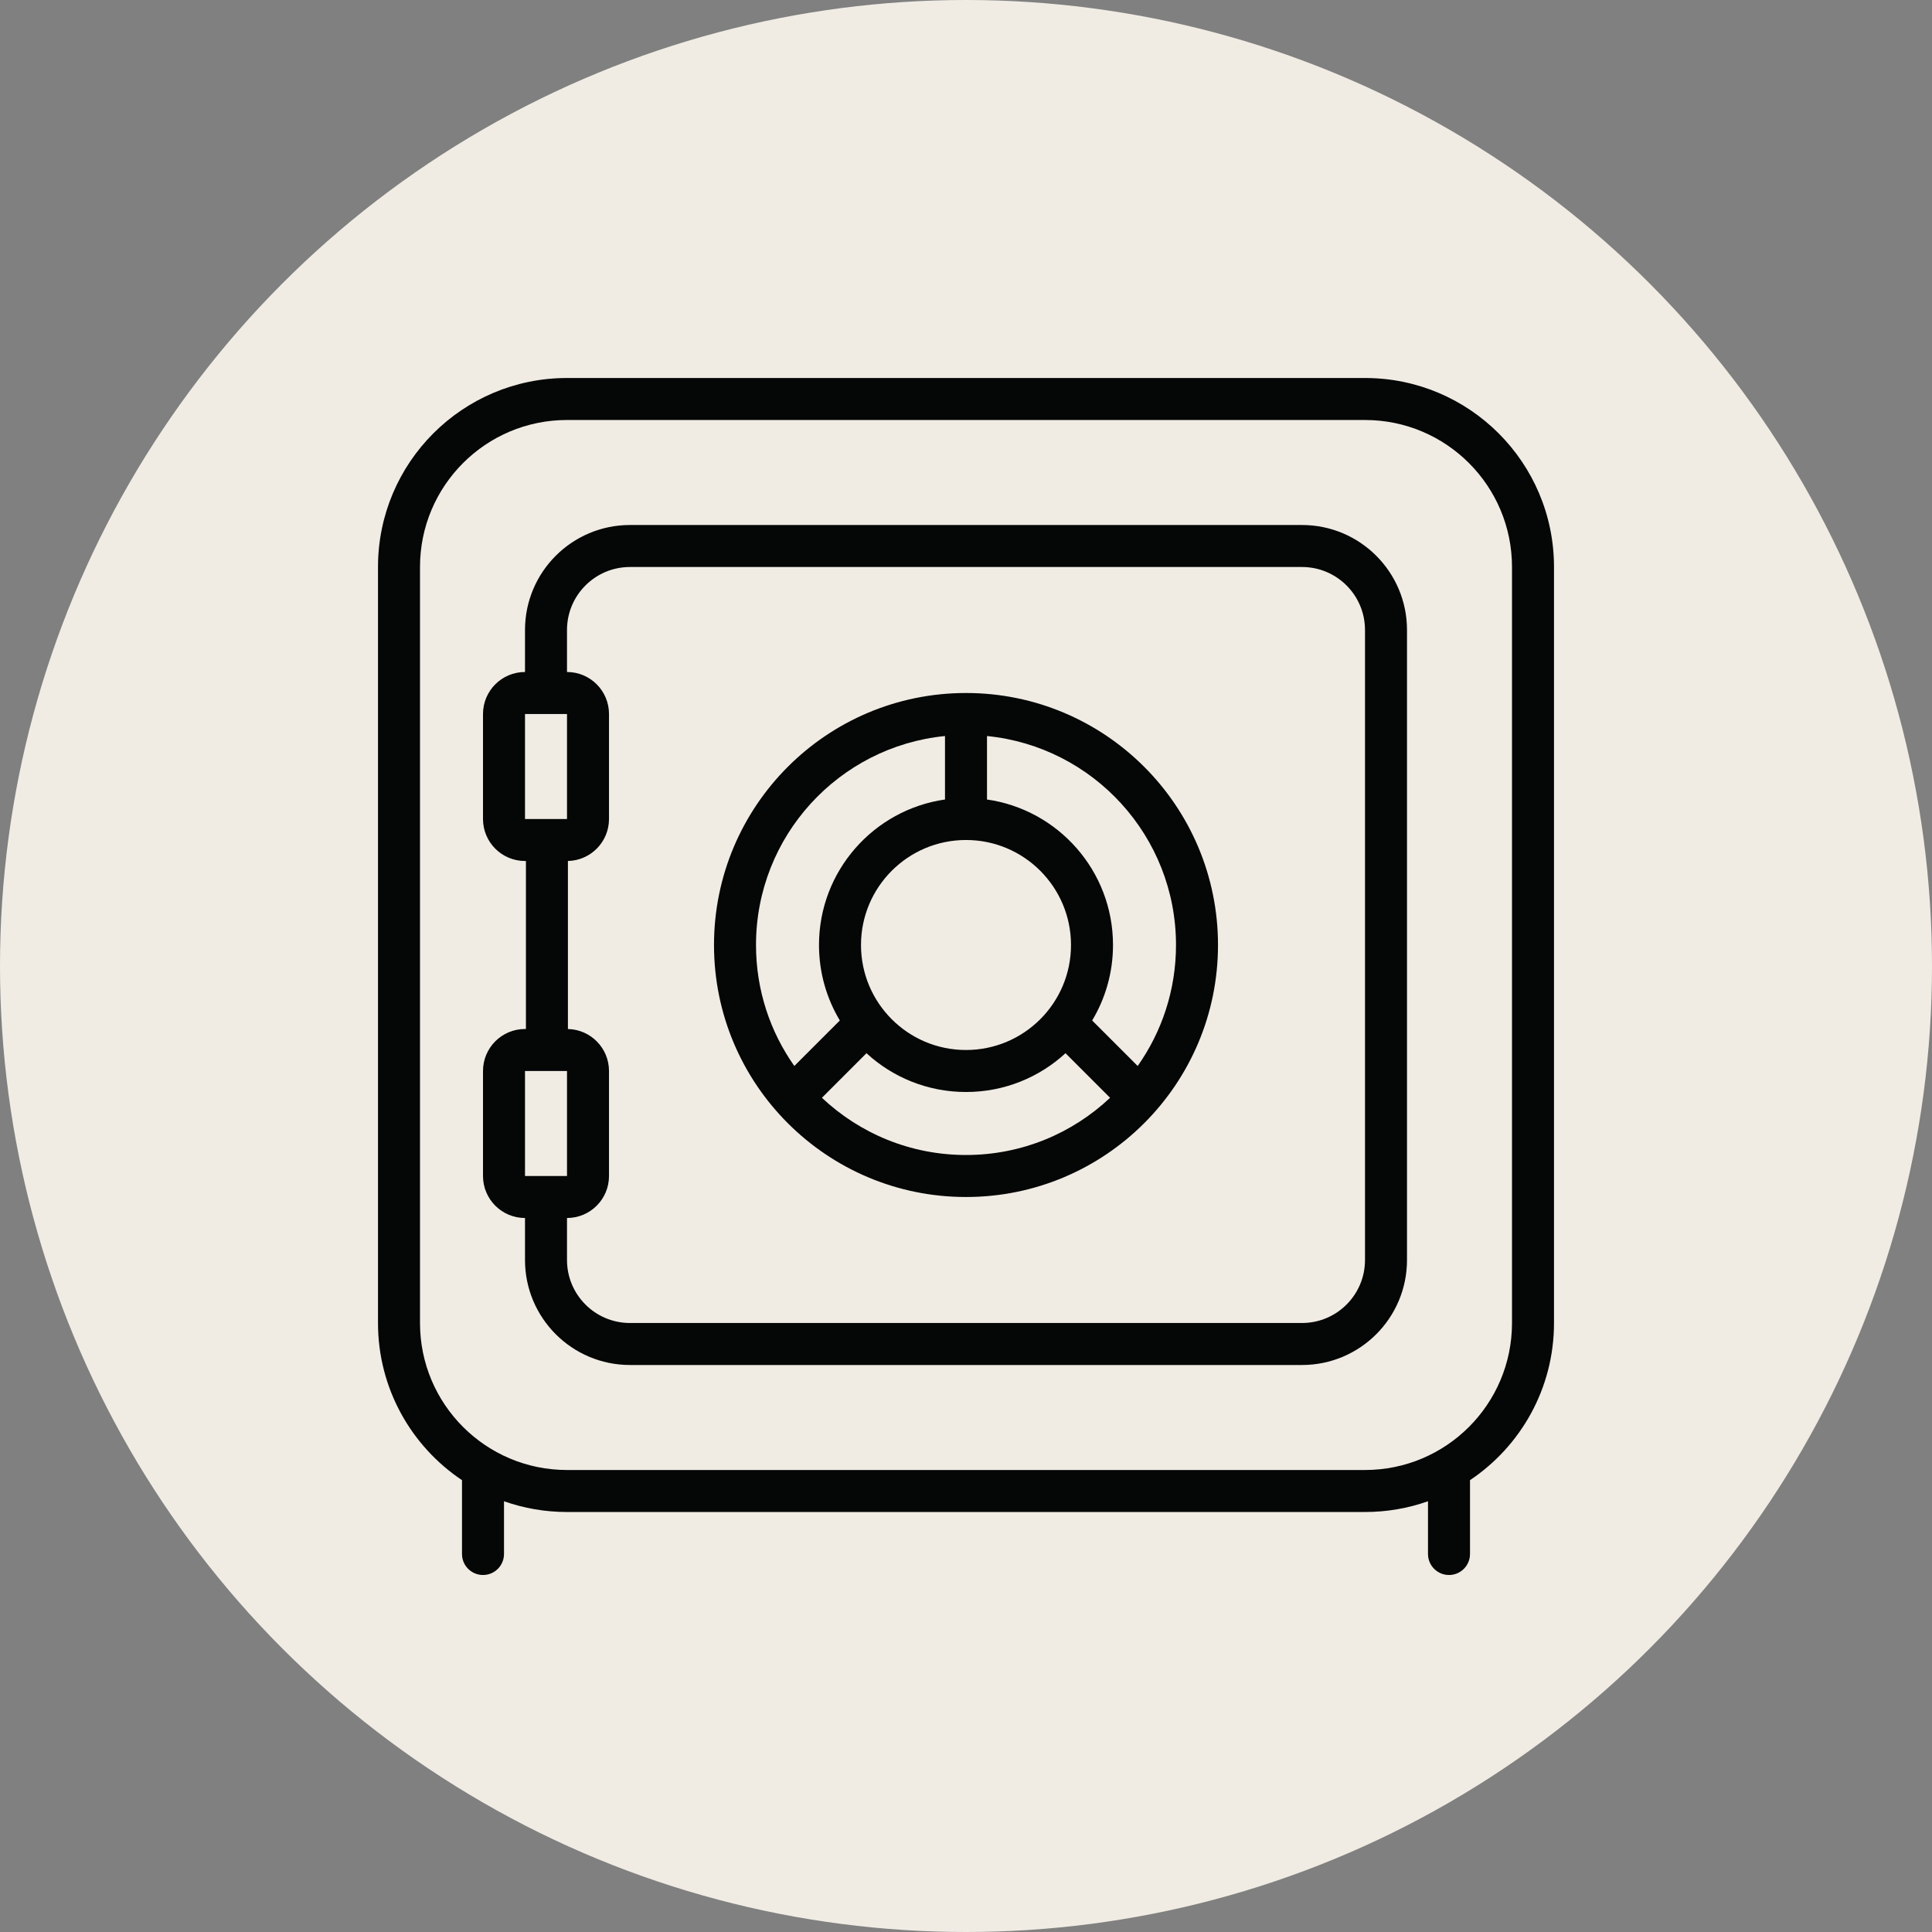
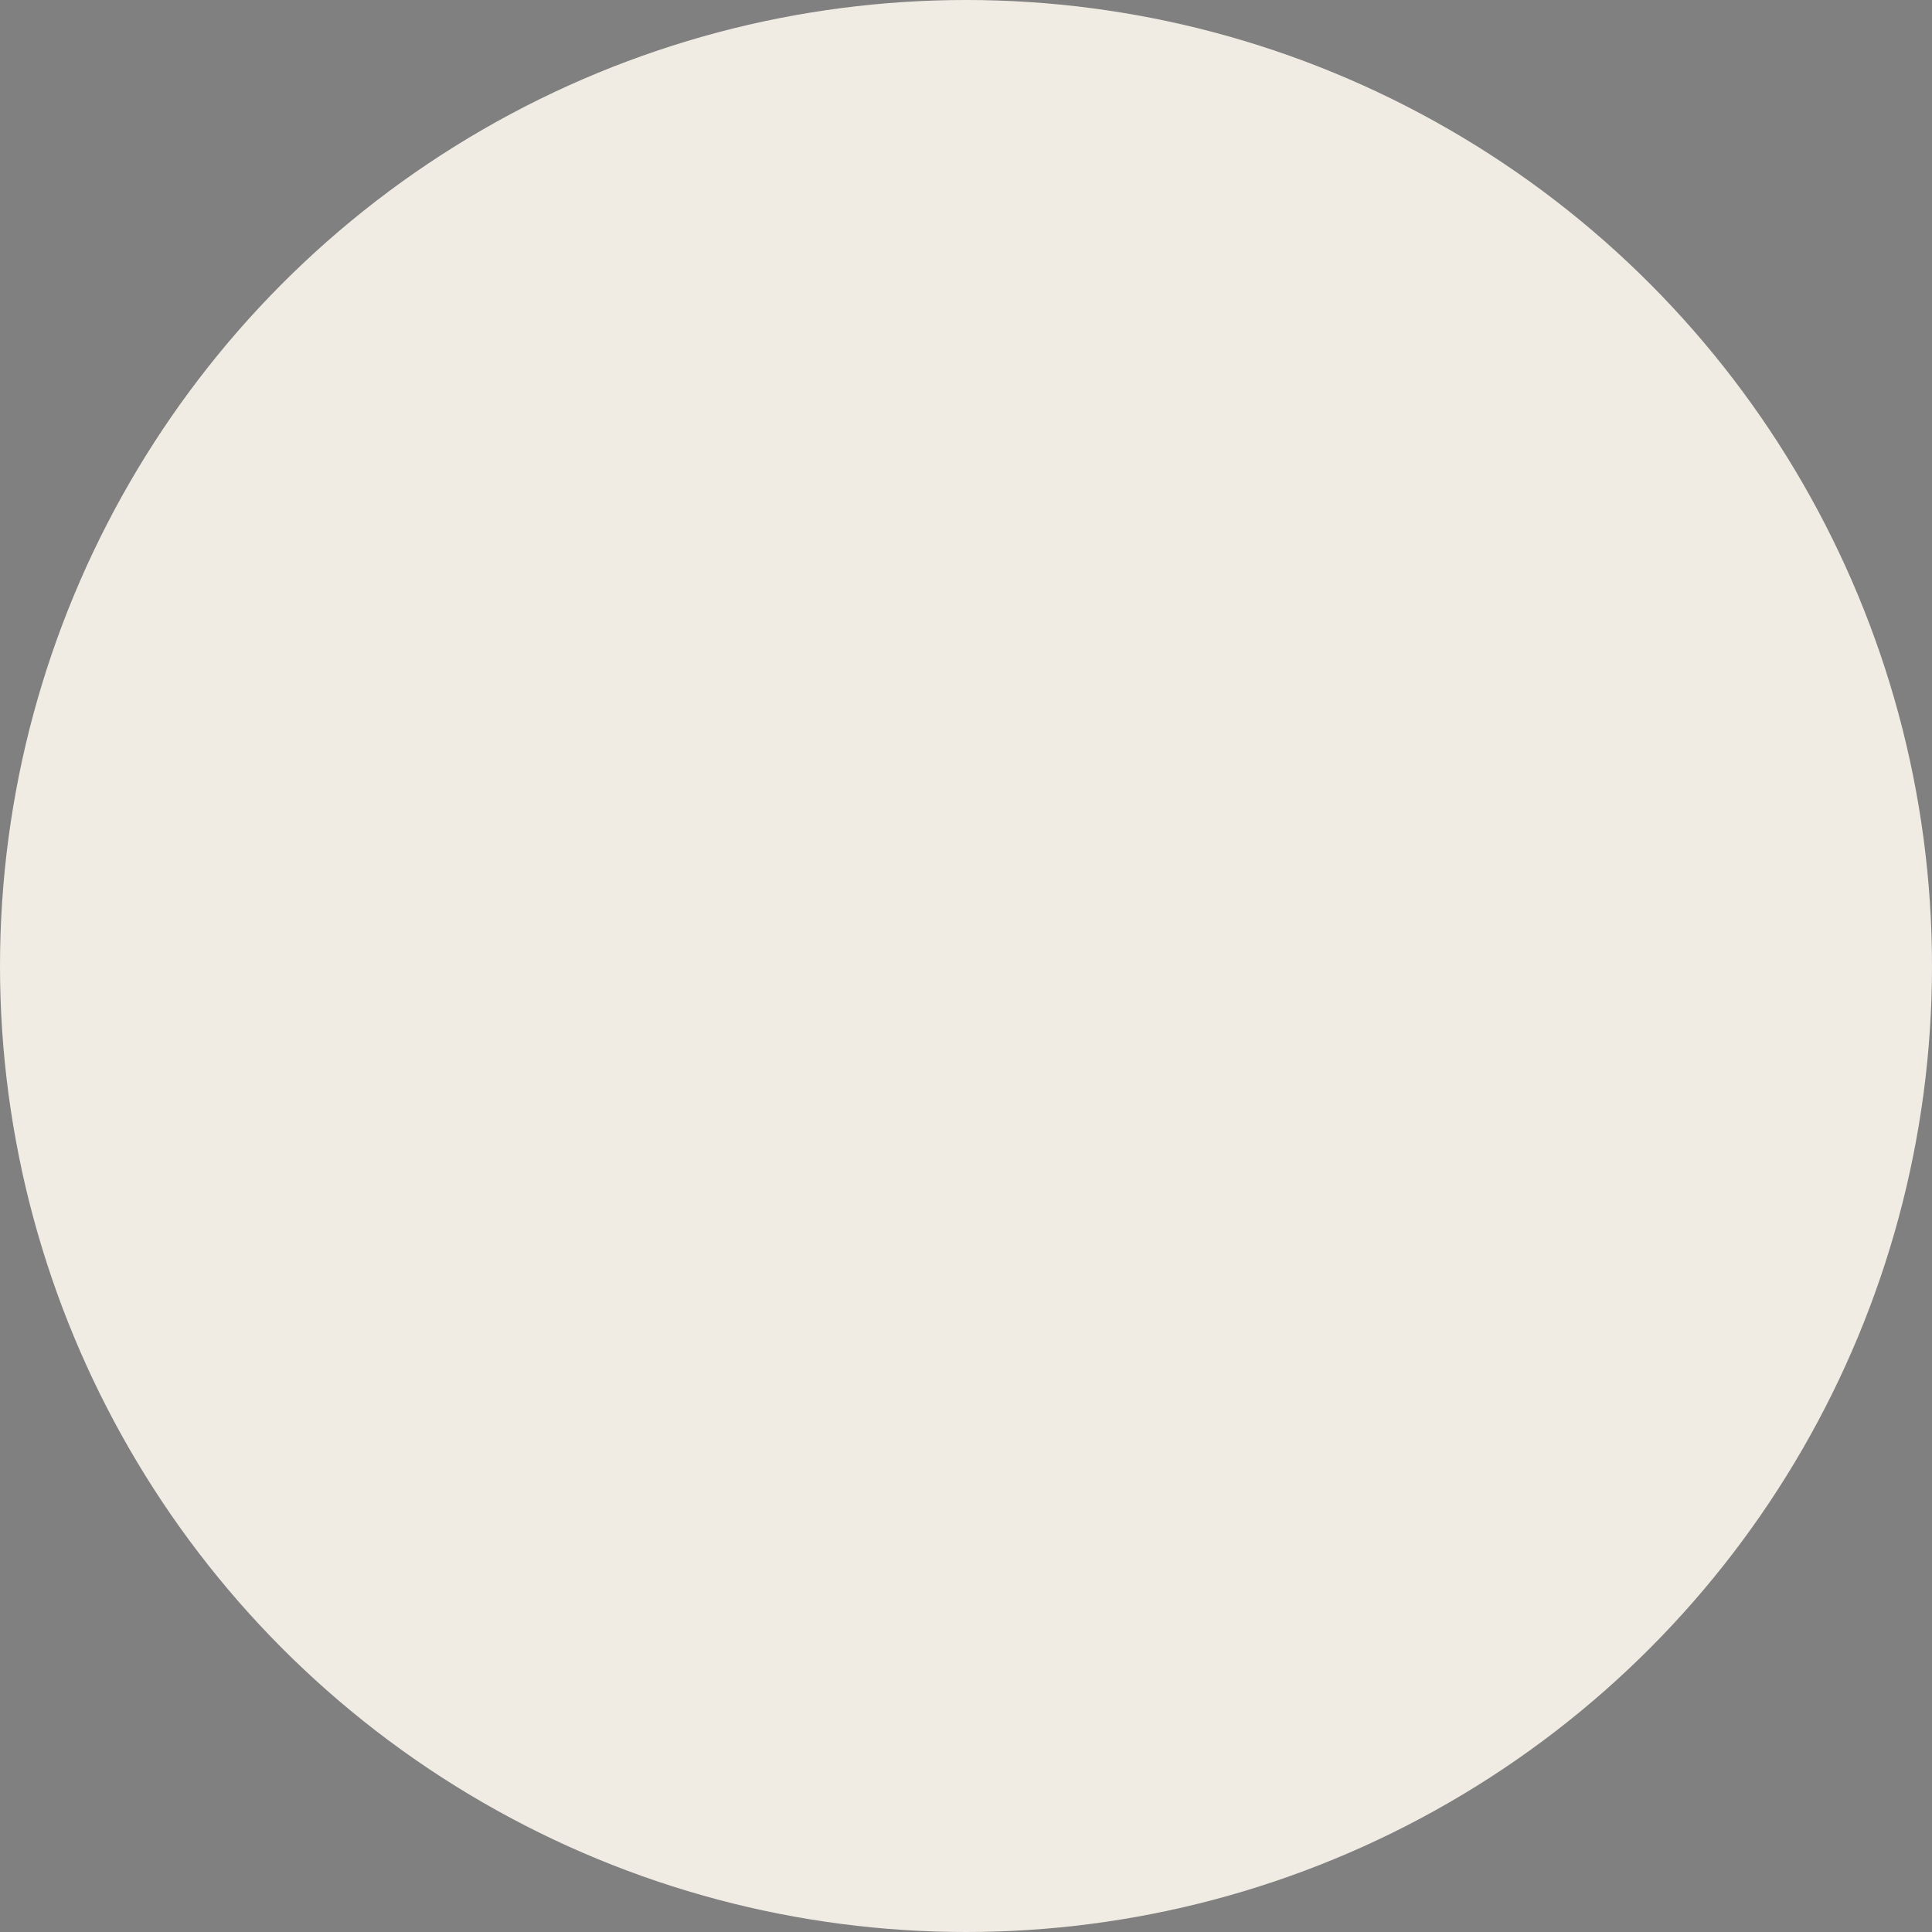
<svg xmlns="http://www.w3.org/2000/svg" width="92" height="92" viewBox="0 0 92 92" fill="none">
  <rect x="0" y="0" width="92" height="92" fill="#808080" stroke="none" />
  <circle cx="46" cy="46" r="46" fill="#F0ECE4" />
-   <path fill-rule="evenodd" clip-rule="evenodd" d="M27 20C23.134 20 20 23.134 20 27V63C20 66.866 23.134 70 27 70H65C68.866 70 72 66.866 72 63V27C72 23.134 68.866 20 65 20H27ZM18 27C18 22.029 22.029 18 27 18H65C69.971 18 74 22.029 74 27V63C74 66.12 72.412 68.87 70 70.484V74C70 74.552 69.552 75 69 75C68.448 75 68 74.552 68 74V71.488C67.062 71.82 66.052 72 65 72H27C25.948 72 24.938 71.82 24 71.488V74C24 74.552 23.552 75 23 75C22.448 75 22 74.552 22 74V70.484C19.588 68.87 18 66.12 18 63V27ZM25 30C25 27.239 27.239 25 30 25H62C64.761 25 67 27.239 67 30V60C67 62.761 64.761 65 62 65H30C27.239 65 25 62.761 25 60V58C23.895 58 23 57.105 23 56V51C23 49.895 23.895 49 25 49H25.044V41H25C23.895 41 23 40.105 23 39V34C23 32.895 23.895 32 25 32V30ZM27 32C28.105 32 29 32.895 29 34V39C29 40.09 28.128 40.976 27.044 40.999V49.001C28.128 49.024 29 49.91 29 51V56C29 57.105 28.105 58 27 58V60C27 61.657 28.343 63 30 63H62C63.657 63 65 61.657 65 60V30C65 28.343 63.657 27 62 27H30C28.343 27 27 28.343 27 30V32ZM27 34H25V39H27V34ZM45 35.049C39.947 35.551 36 39.815 36 45C36 47.145 36.675 49.133 37.825 50.761L39.992 48.594C39.362 47.544 39 46.314 39 45C39 41.474 41.608 38.555 45.002 38.071C45.001 38.047 45 38.024 45 38V35.049ZM47 35.049V38C47 38.024 46.999 38.047 46.998 38.071C50.392 38.555 53 41.474 53 45C53 46.314 52.638 47.544 52.008 48.594L54.175 50.761C55.325 49.133 56 47.145 56 45C56 39.815 52.053 35.551 47 35.049ZM52.861 52.275L50.739 50.153C49.492 51.3 47.828 52 46 52C44.172 52 42.508 51.3 41.261 50.153L39.139 52.275C40.93 53.965 43.344 55 46 55C48.656 55 51.07 53.965 52.861 52.275ZM34 45C34 38.373 39.373 33 46 33C52.627 33 58 38.373 58 45C58 51.629 52.627 57 46 57C39.373 57 34 51.629 34 45ZM46 40C43.238 40 41 42.24 41 45C41 47.762 43.238 50 46 50C48.762 50 51 47.762 51 45C51 42.24 48.762 40 46 40ZM27 51H25V56H27V51Z" fill="#050606" />
</svg>